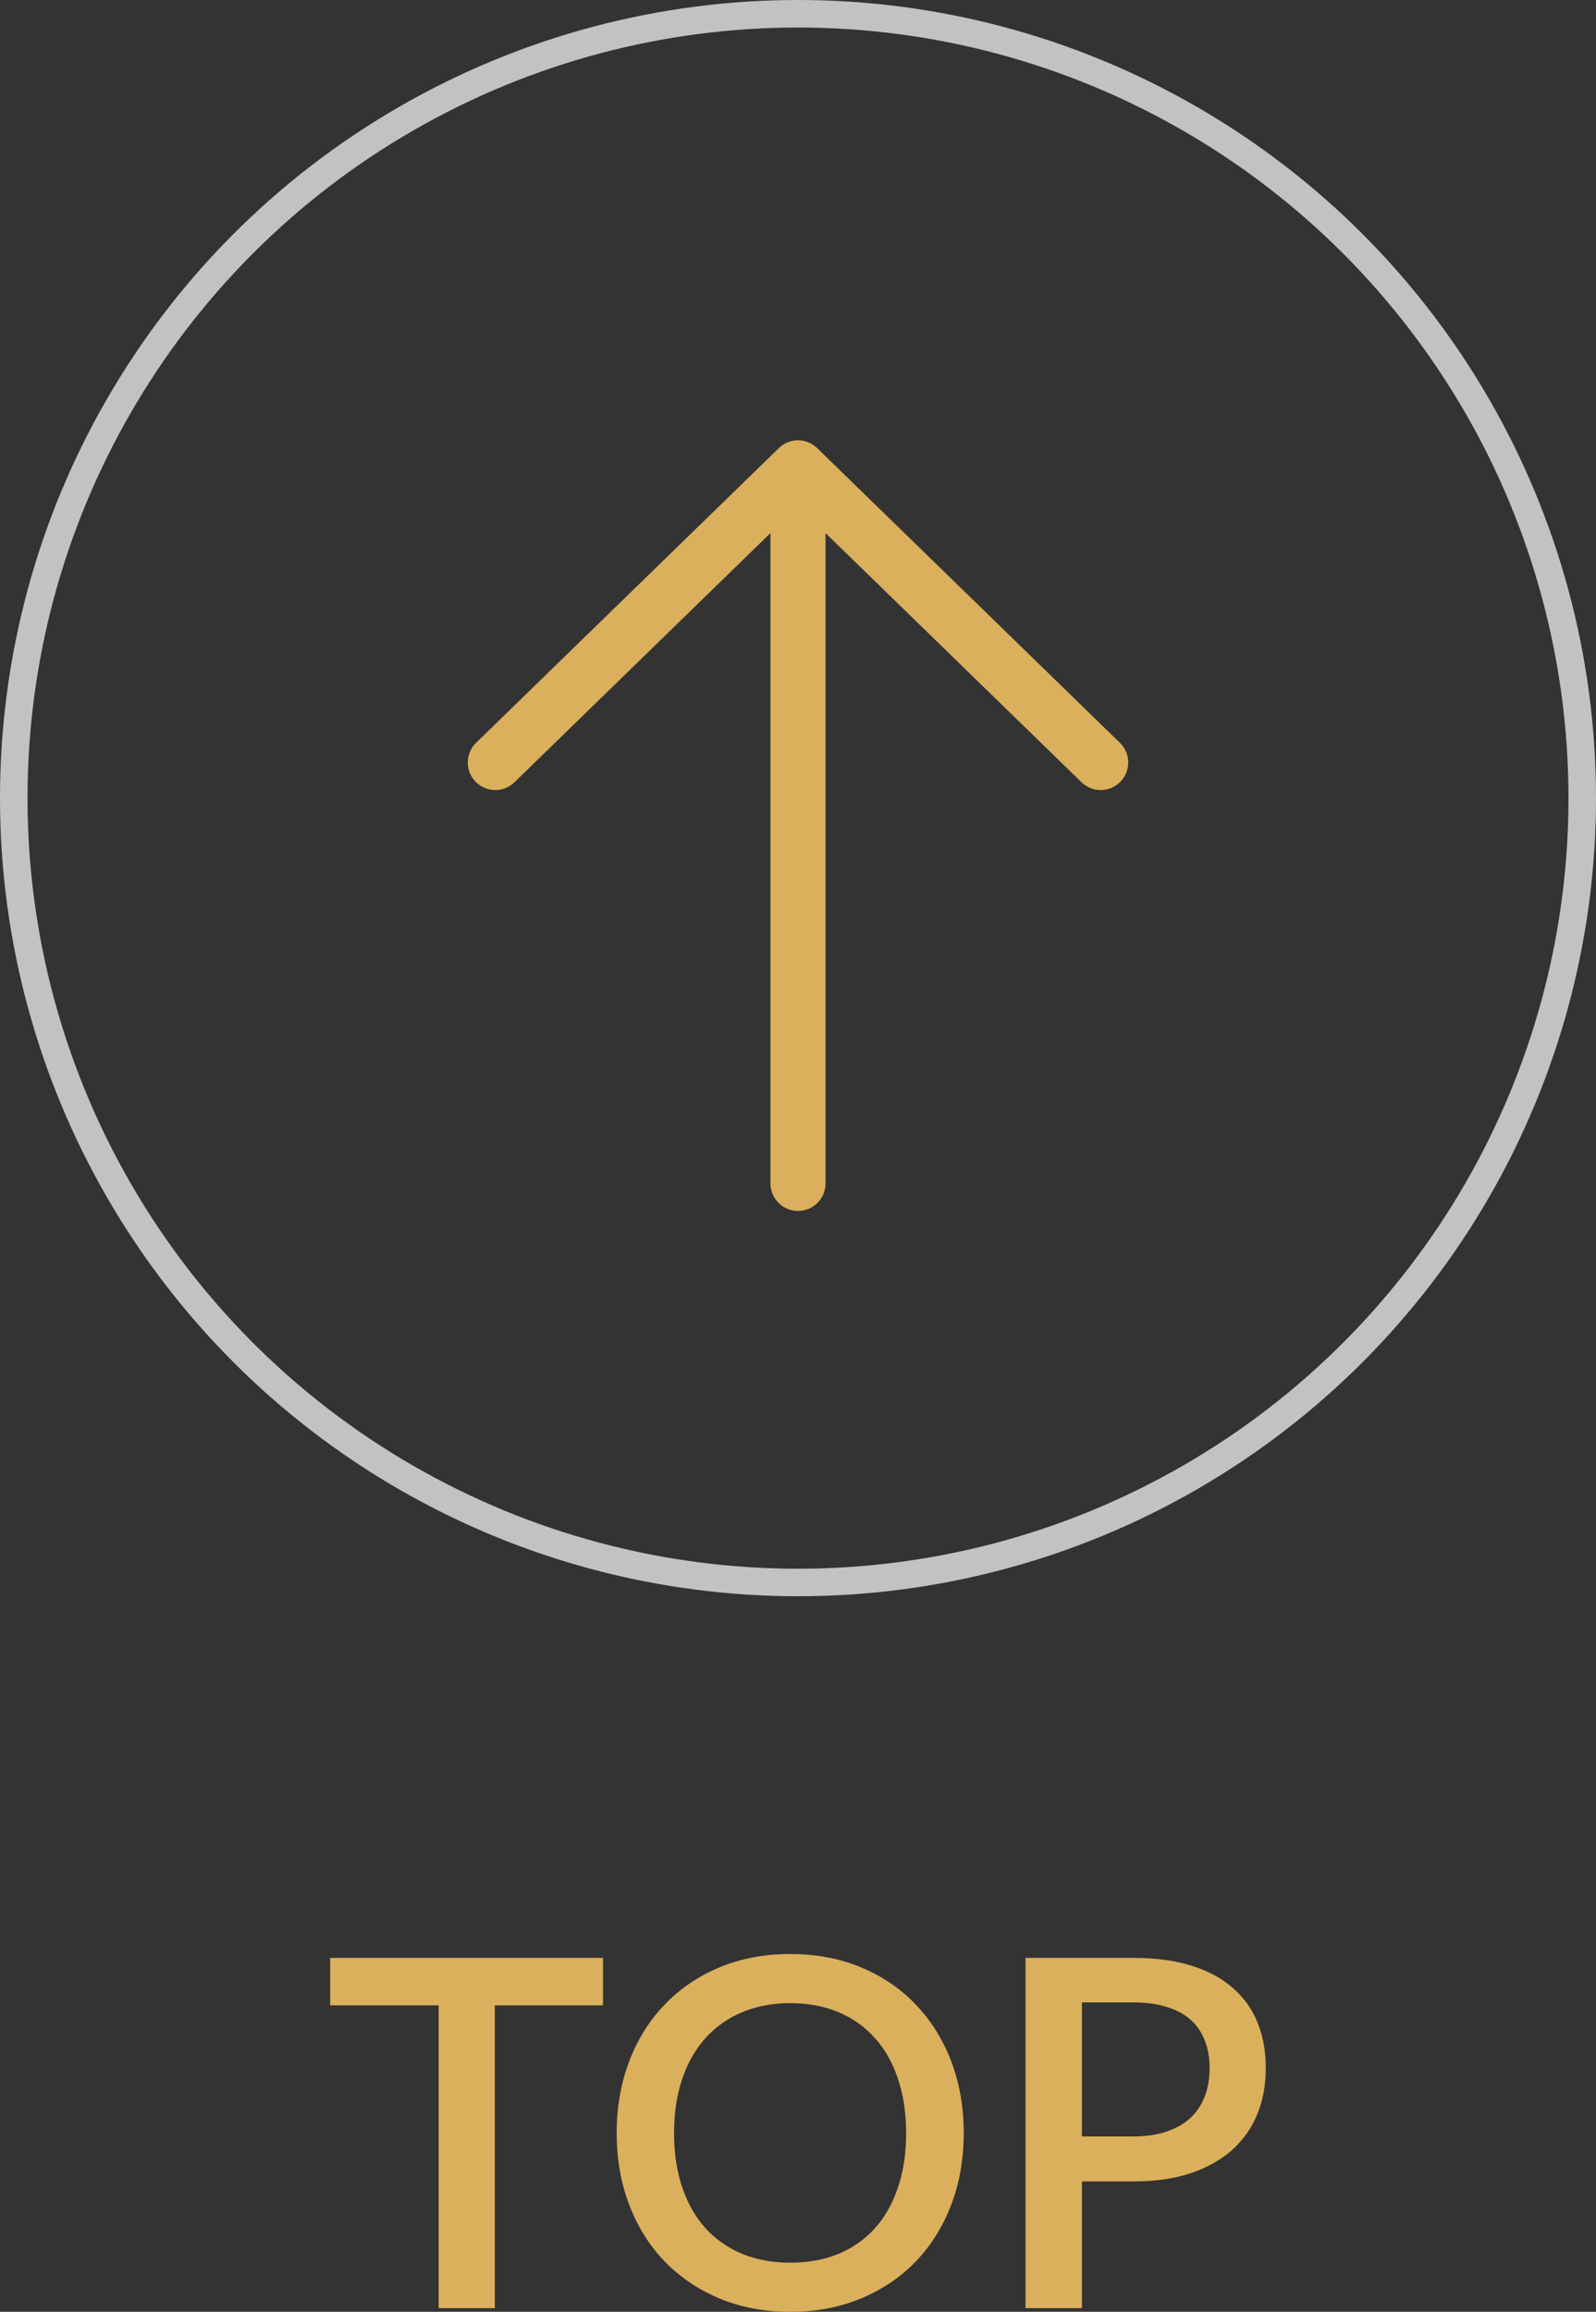
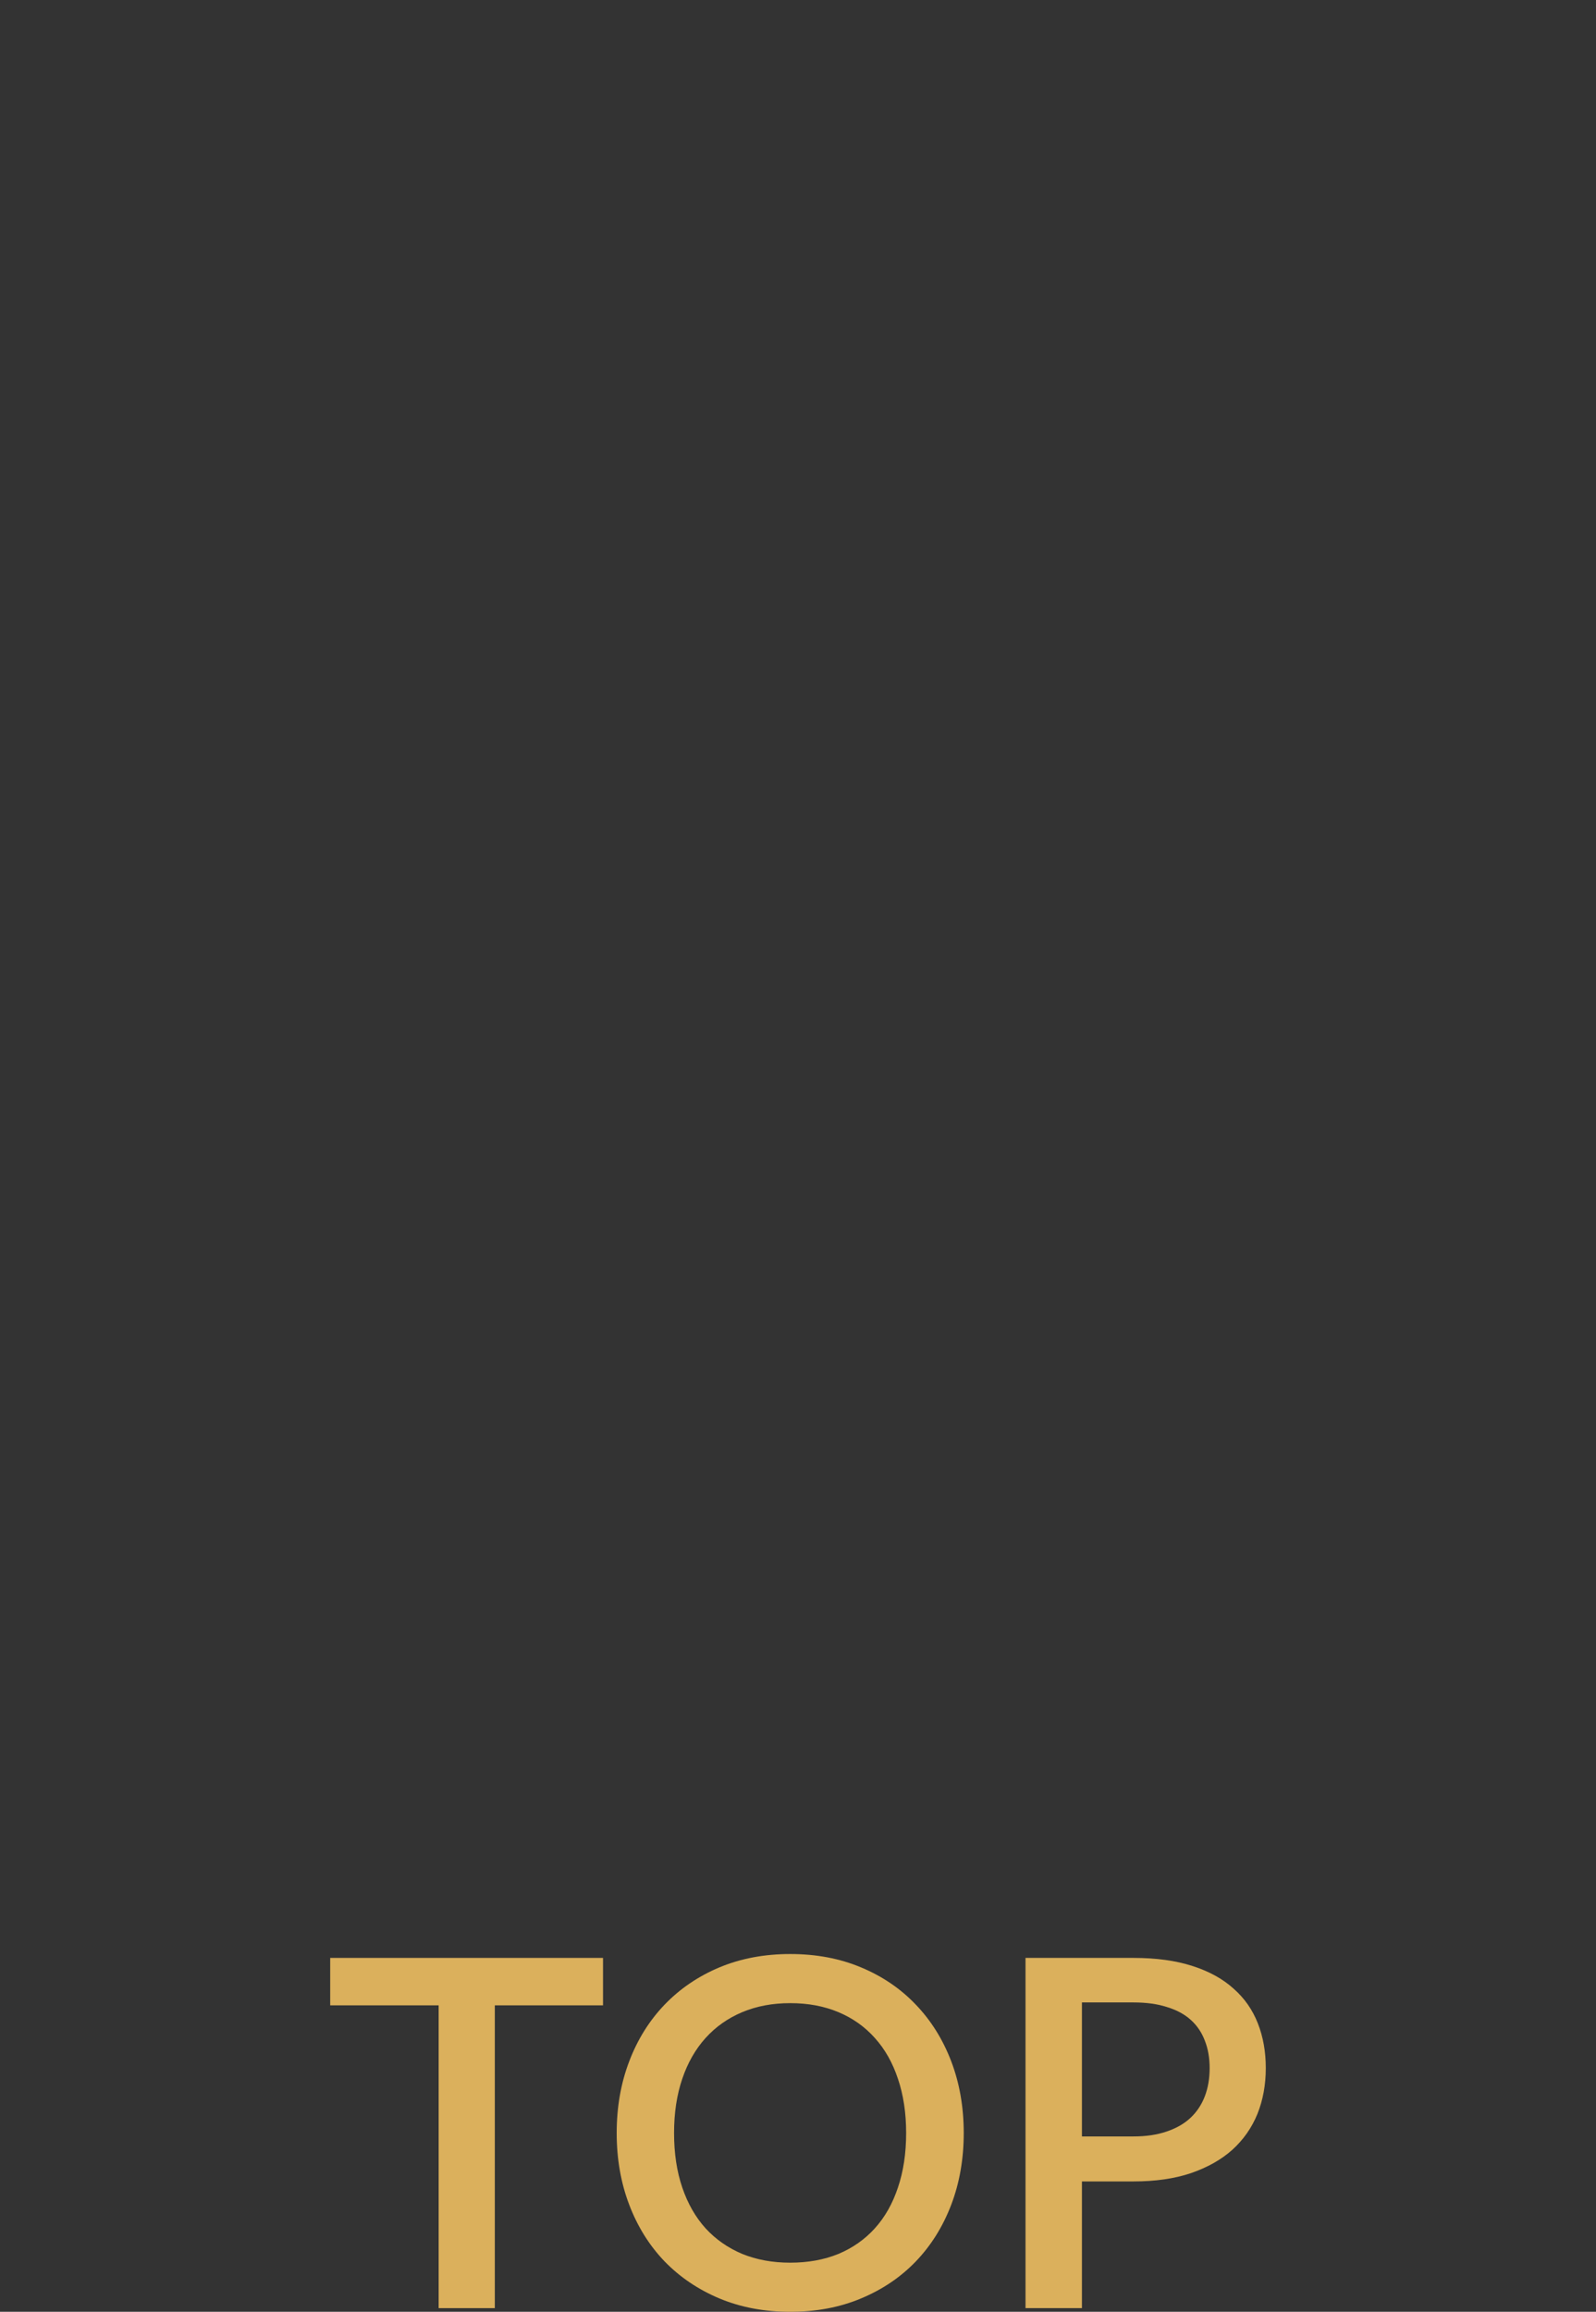
<svg xmlns="http://www.w3.org/2000/svg" width="58" height="84" viewBox="0 0 58 84" fill="none">
  <rect x="0" y="0" width="58" height="84" fill="#333333" stroke="none" />
-   <path d="M29 43V17M29 17L18 27.706M29 17L40 27.706" stroke="#DBB05C" stroke-width="2" stroke-linecap="round" />
  <path d="M21.914 72.865H17.982V83.867H15.941V72.865H12V71.141H21.914V72.865Z" fill="#DBB05C" />
  <path d="M35.023 77.504C35.023 78.447 34.871 79.316 34.568 80.112C34.264 80.907 33.835 81.593 33.28 82.171C32.731 82.742 32.069 83.19 31.292 83.514C30.521 83.838 29.663 84 28.717 84C27.777 84 26.919 83.838 26.142 83.514C25.372 83.19 24.709 82.742 24.154 82.171C23.599 81.593 23.17 80.907 22.867 80.112C22.563 79.316 22.411 78.447 22.411 77.504C22.411 76.562 22.563 75.693 22.867 74.897C23.17 74.102 23.599 73.416 24.154 72.838C24.709 72.261 25.372 71.81 26.142 71.486C26.919 71.162 27.777 71 28.717 71C29.663 71 30.521 71.162 31.292 71.486C32.069 71.81 32.731 72.261 33.28 72.838C33.835 73.416 34.264 74.102 34.568 74.897C34.871 75.693 35.023 76.562 35.023 77.504ZM32.93 77.504C32.93 76.774 32.83 76.117 32.632 75.534C32.439 74.95 32.159 74.456 31.791 74.049C31.429 73.642 30.988 73.33 30.469 73.112C29.949 72.894 29.365 72.785 28.717 72.785C28.075 72.785 27.494 72.894 26.974 73.112C26.455 73.33 26.011 73.642 25.643 74.049C25.275 74.456 24.992 74.95 24.794 75.534C24.595 76.117 24.496 76.774 24.496 77.504C24.496 78.241 24.595 78.901 24.794 79.484C24.992 80.067 25.275 80.562 25.643 80.969C26.011 81.369 26.455 81.679 26.974 81.897C27.494 82.109 28.075 82.215 28.717 82.215C29.365 82.215 29.949 82.109 30.469 81.897C30.988 81.679 31.429 81.369 31.791 80.969C32.159 80.562 32.439 80.067 32.632 79.484C32.83 78.901 32.93 78.241 32.93 77.504Z" fill="#DBB05C" />
  <path d="M41.192 77.628C41.647 77.628 42.047 77.569 42.392 77.451C42.742 77.334 43.031 77.169 43.259 76.957C43.492 76.739 43.667 76.476 43.784 76.17C43.901 75.864 43.959 75.522 43.959 75.145C43.959 74.774 43.901 74.441 43.784 74.146C43.673 73.852 43.504 73.601 43.276 73.395C43.048 73.189 42.76 73.033 42.409 72.927C42.065 72.815 41.659 72.759 41.192 72.759H39.318V77.628H41.192ZM41.192 71.141C42.015 71.141 42.727 71.239 43.329 71.433C43.936 71.627 44.435 71.901 44.826 72.255C45.223 72.603 45.518 73.024 45.711 73.519C45.904 74.008 46 74.55 46 75.145C46 75.752 45.898 76.308 45.694 76.815C45.489 77.316 45.185 77.749 44.783 78.114C44.38 78.474 43.878 78.756 43.276 78.963C42.681 79.163 41.986 79.263 41.192 79.263H39.318V83.867H37.268V71.141H41.192Z" fill="#DBB05C" />
-   <circle cx="29" cy="29" r="28.5" stroke="white" stroke-opacity="0.7" />
</svg>